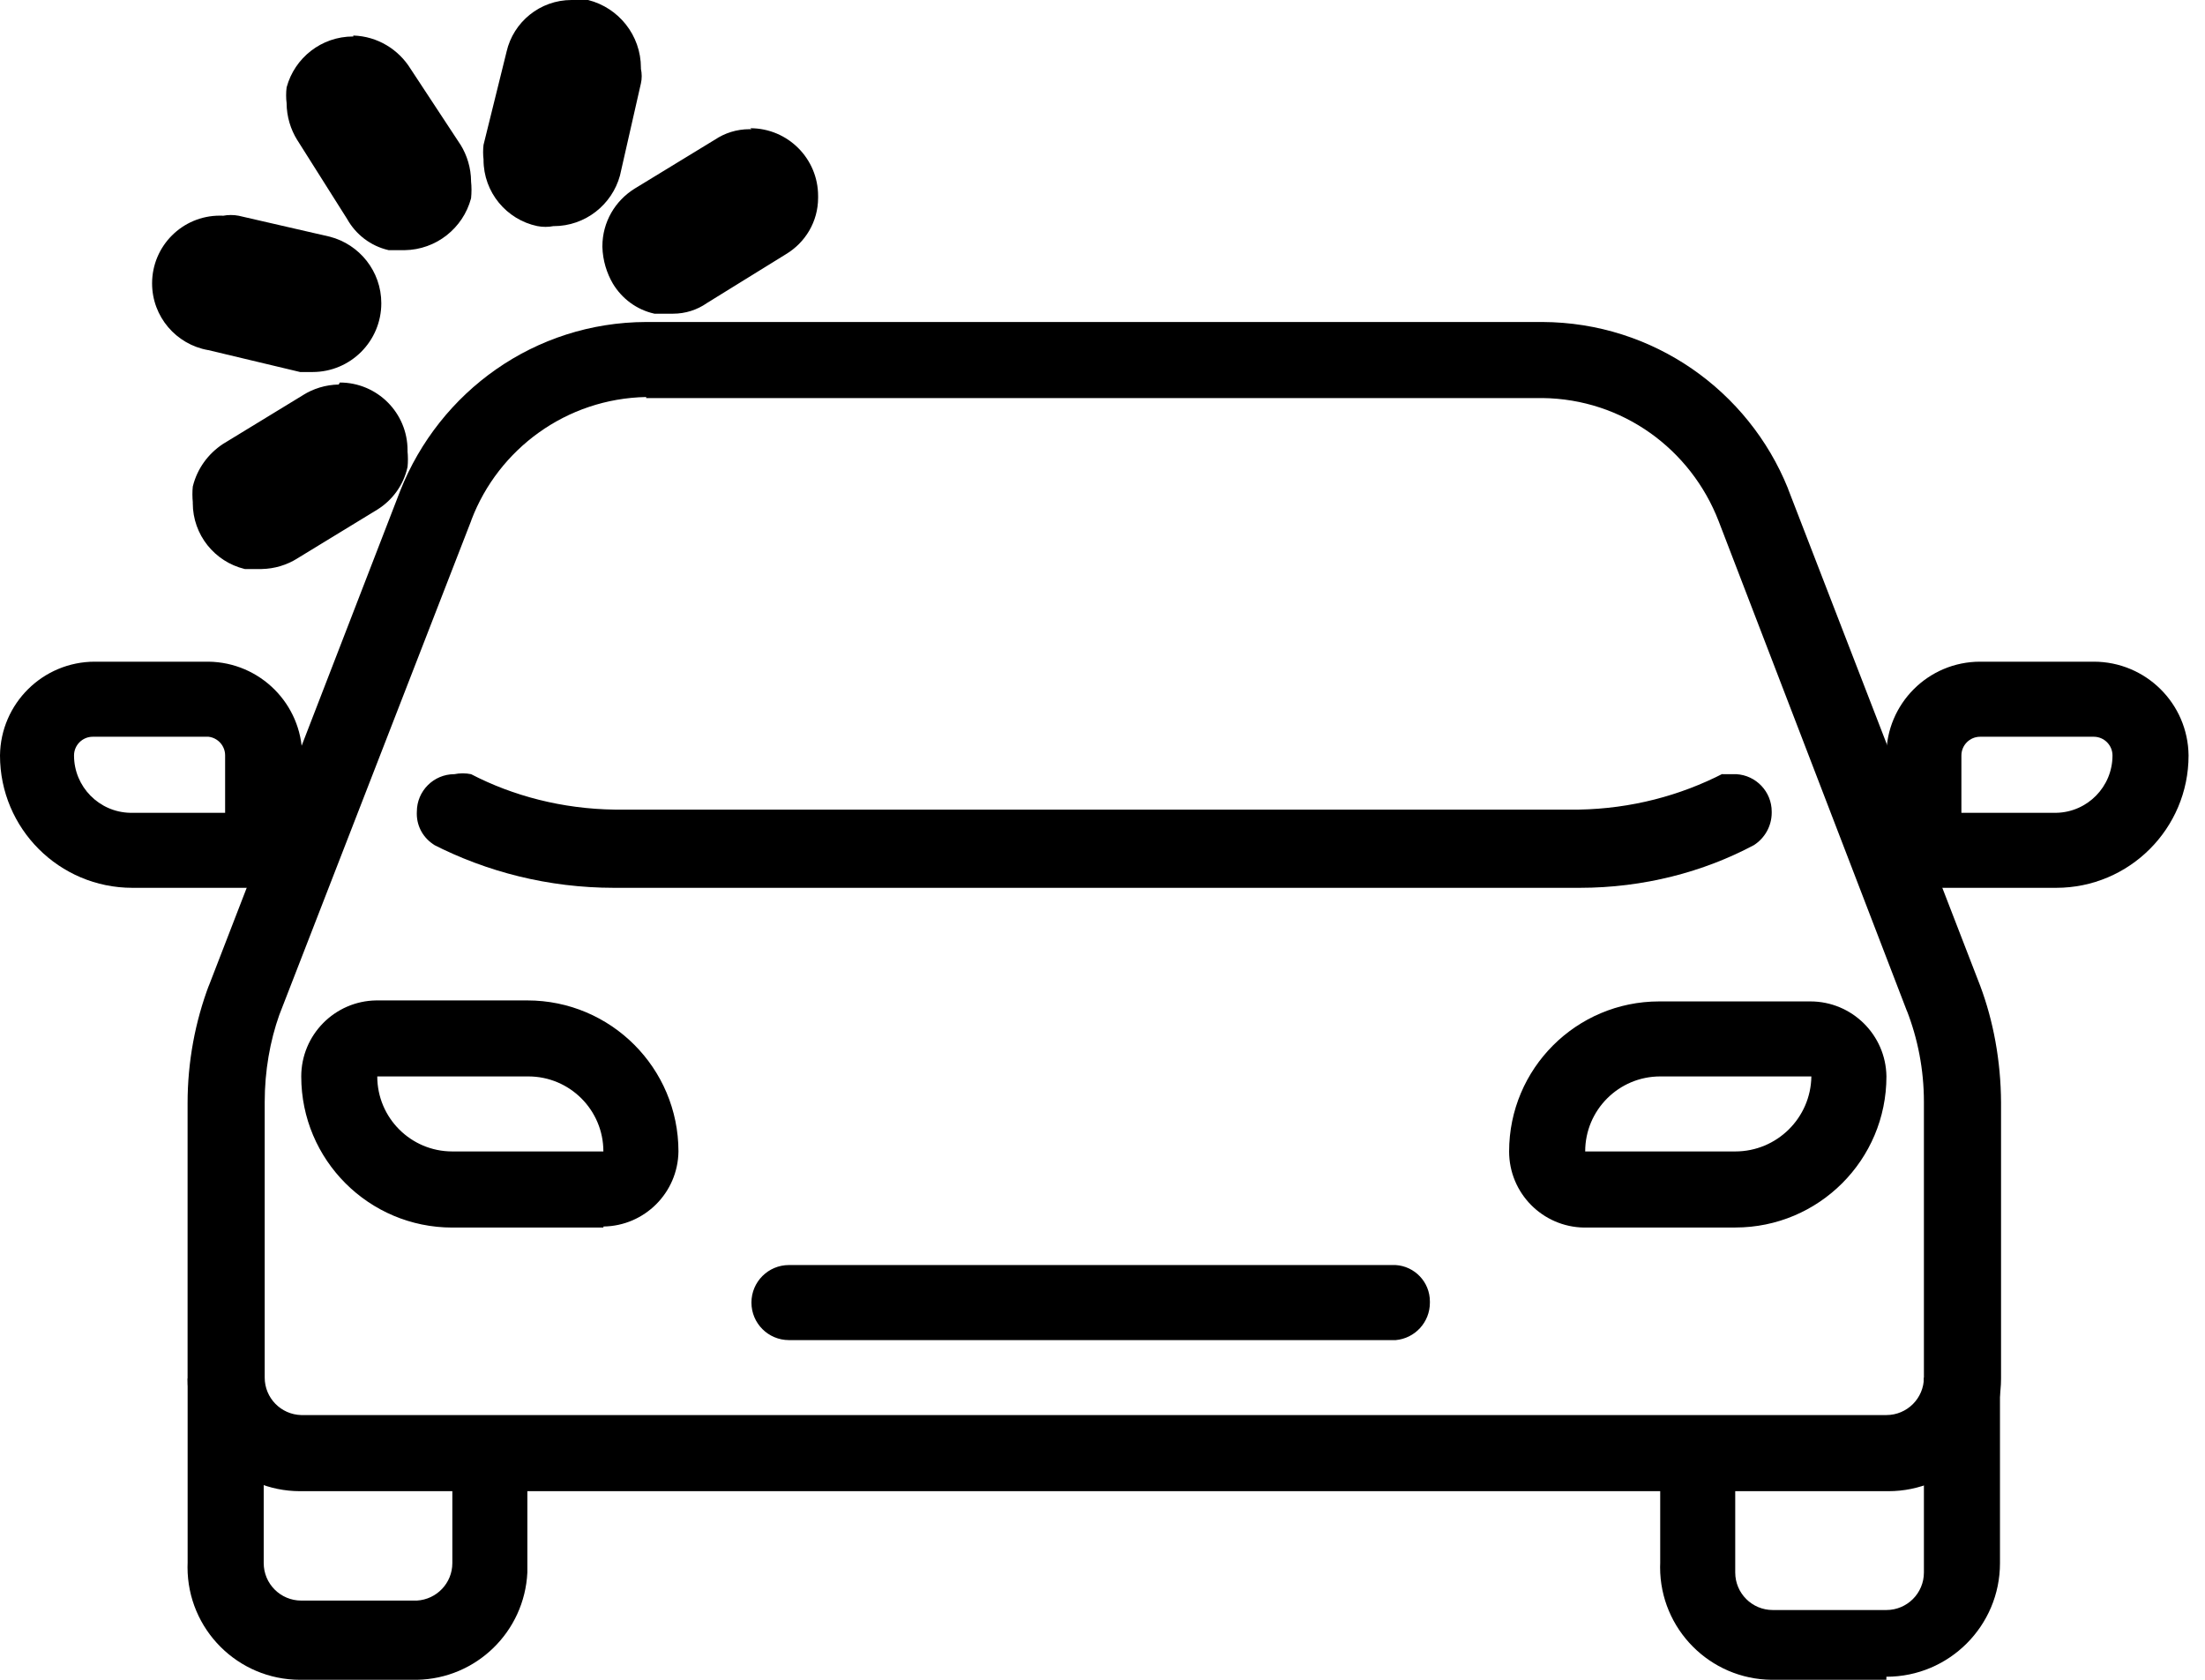
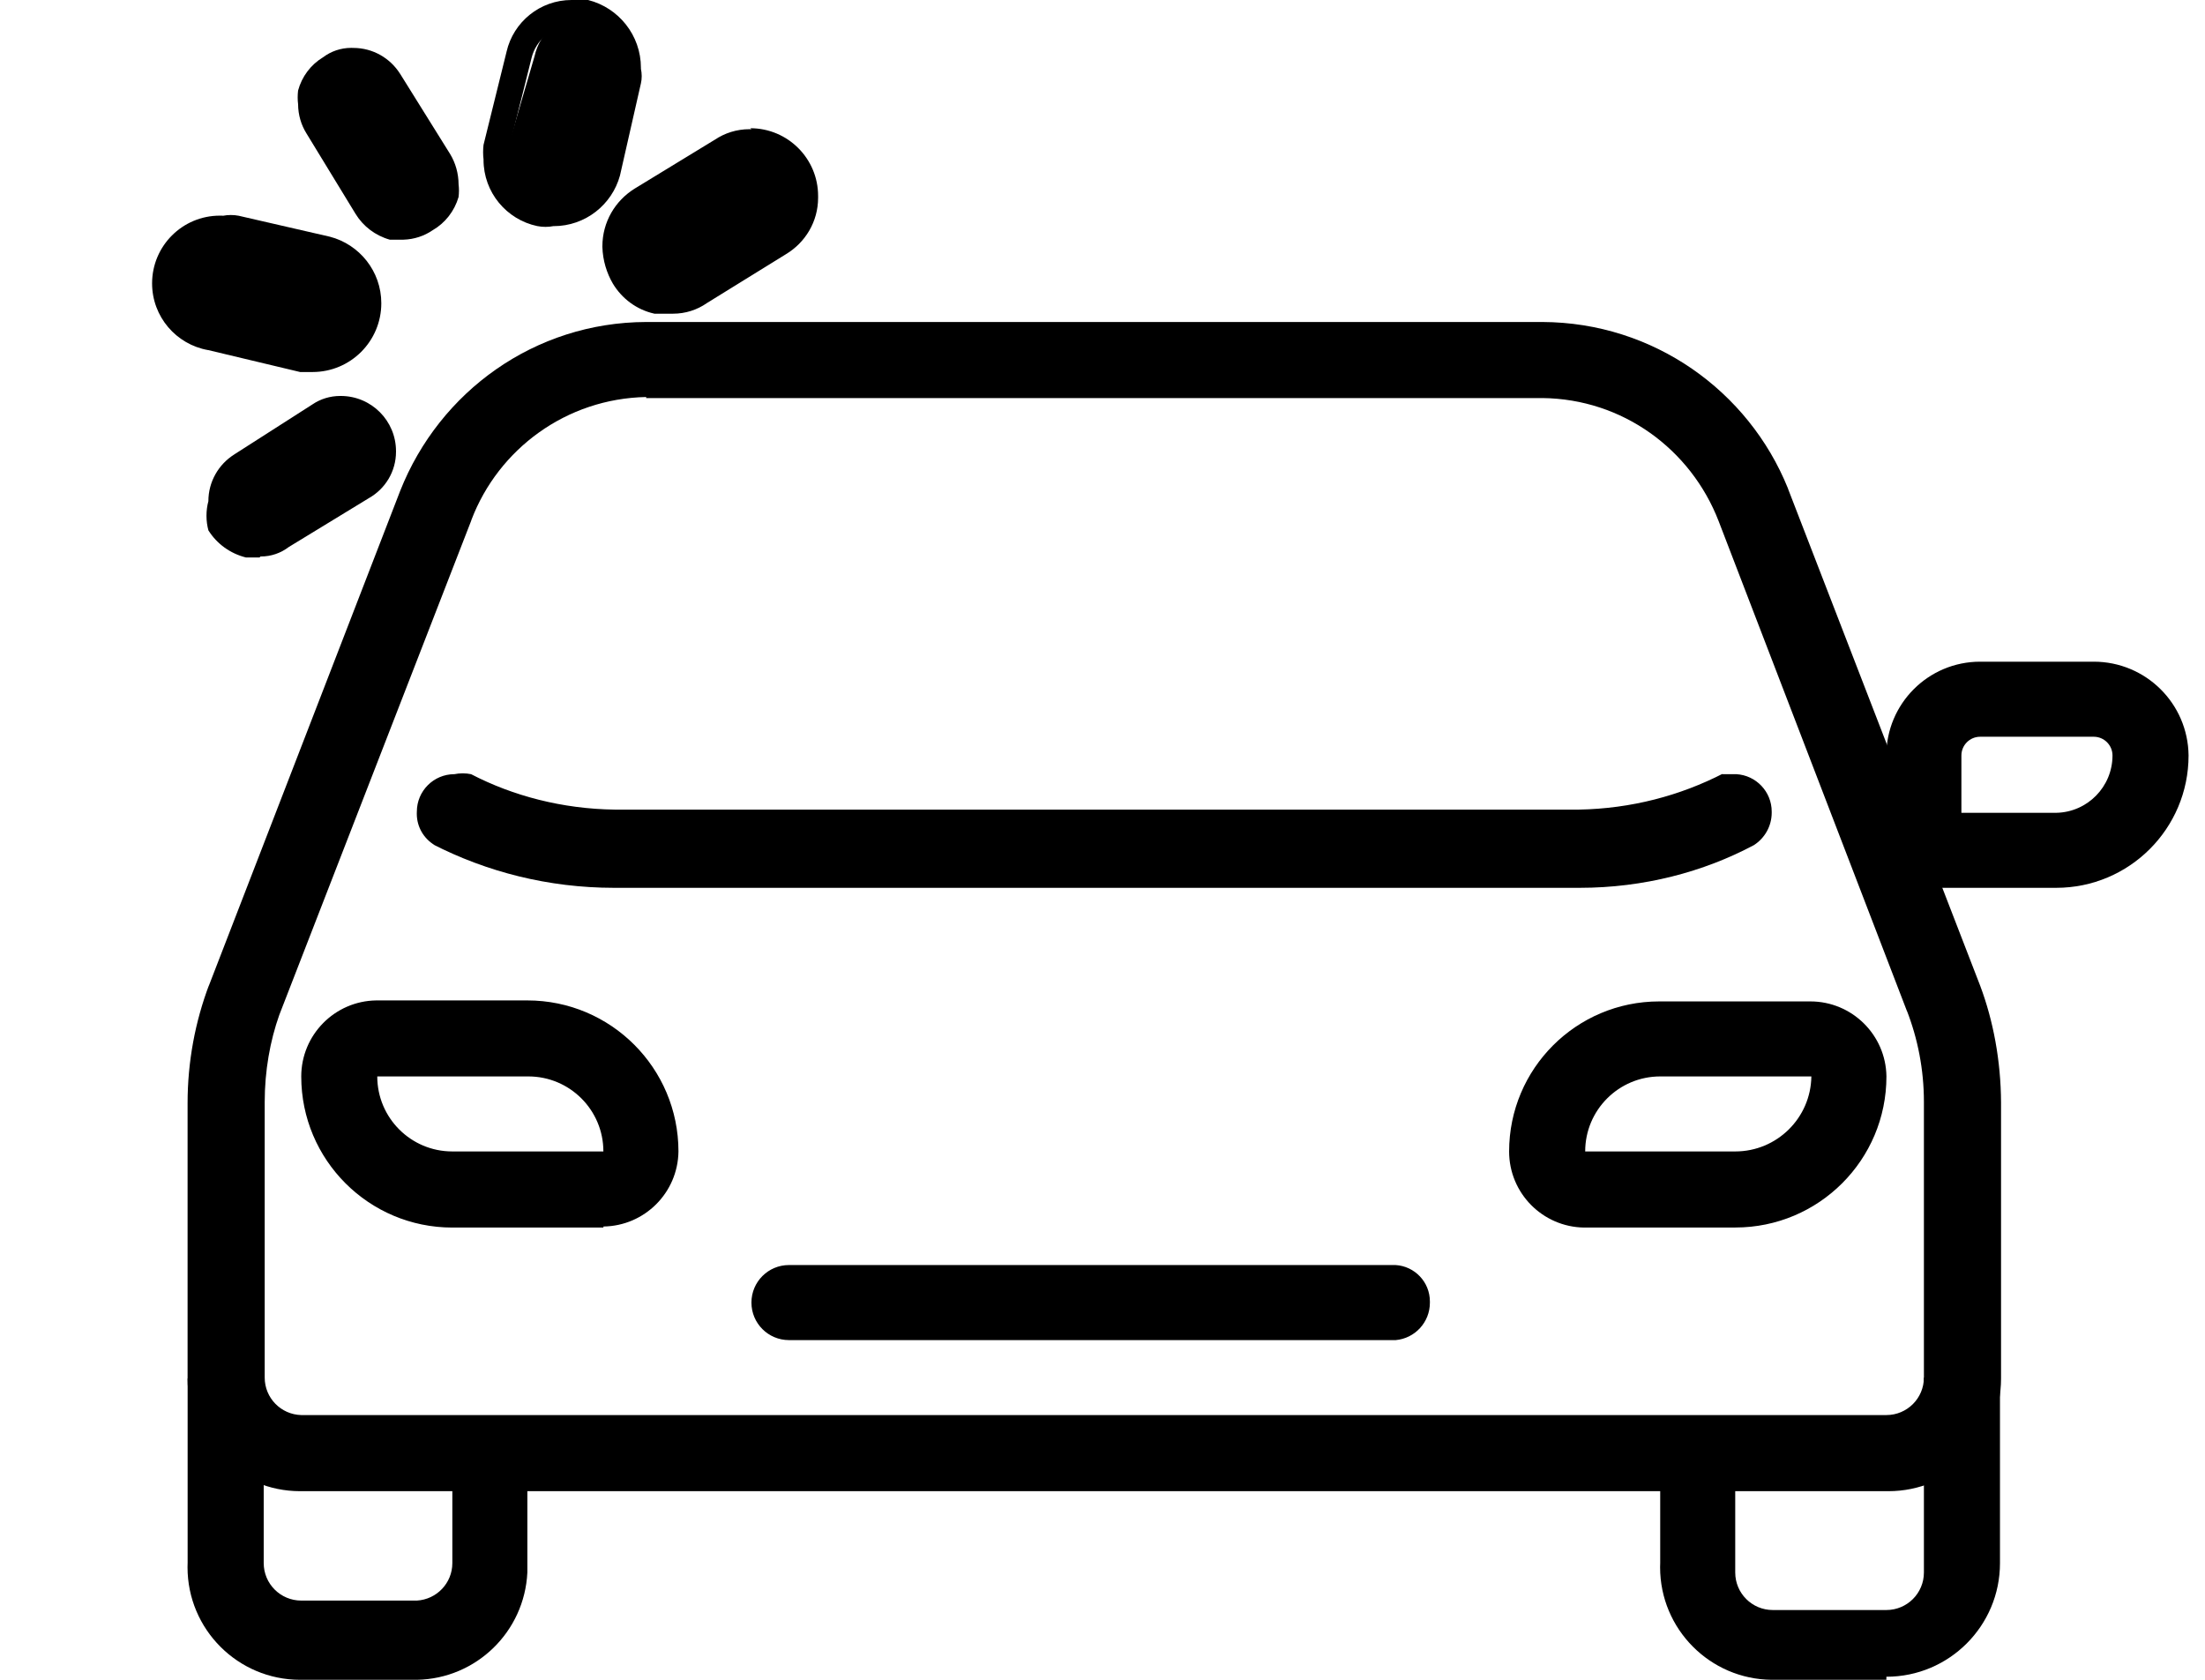
<svg xmlns="http://www.w3.org/2000/svg" version="1.1" width="42" height="32" viewBox="0 0 42 32">
  <title>look-style-alt</title>
  <path d="M35.931 28.407h-30.194c-0.006 0-0.013 0-0.020 0-1.184 0-2.144-0.96-2.144-2.144 0-0 0-0 0-0v0-5.221c-0-0.008-0-0.016-0-0.025 0-0.796 0.146-1.559 0.412-2.262l-0.015 0.044 3.653-9.449c0.75-1.893 2.563-3.209 4.684-3.216h17.073c2.116 0.009 3.924 1.314 4.673 3.162l0.012 0.034 3.653 9.449c0.248 0.661 0.393 1.424 0.397 2.222v5.262c0 0 0 0 0 0 0 1.184-0.96 2.144-2.144 2.144-0.007 0-0.014-0-0.021-0h0.001zM12.308 7.563c-1.523 0.030-2.813 0.992-3.327 2.337l-0.008 0.025-3.653 9.409c-0.176 0.495-0.278 1.066-0.278 1.661 0 0.009 0 0.018 0 0.028v-0.001 5.221c0 0 0 0 0 0 0 0.388 0.309 0.703 0.694 0.714l0.001 0h30.194c0 0 0 0 0 0 0.395 0 0.715-0.32 0.715-0.715 0-0.007-0-0.014-0-0.021l0 0.001v-5.181c0-0.014 0-0.031 0-0.048 0-0.618-0.117-1.209-0.329-1.751l0.011 0.033-3.593-9.35c-0.53-1.368-1.829-2.325-3.353-2.342l-0.002-0h-17.072z" />
  <path d="M7.94 32h-2.203c-0.006 0-0.014 0-0.021 0-1.184 0-2.144-0.96-2.144-2.144 0-0.028 0.001-0.056 0.002-0.084l-0 0.004v-3.514h1.449v3.514c0 0.395 0.32 0.715 0.715 0.715v0h2.203c0.377-0.022 0.675-0.333 0.675-0.714 0-0 0-0.001 0-0.001v0-1.985h1.429v2.164c-0.054 1.128-0.971 2.024-2.102 2.045l-0.002 0z" />
  <path d="M35.931 32h-2.184c-1.176-0.010-2.126-0.966-2.126-2.144 0-0.028 0.001-0.056 0.002-0.083l-0 0.004v-1.985h1.429v2.164c0 0.395 0.32 0.715 0.715 0.715v0h2.164c0.395 0 0.715-0.32 0.715-0.715v0 0-3.712h1.449v3.534c0 1.195-0.969 2.164-2.164 2.164v0z" />
  <path d="M30.015 16.913h-18.323c-1.245-0.001-2.42-0.302-3.457-0.834l0.043 0.020c-0.204-0.123-0.339-0.344-0.339-0.597 0-0.014 0-0.027 0.001-0.041l-0 0.002c0-0.395 0.32-0.715 0.715-0.715v0c0.048-0.010 0.103-0.016 0.159-0.016s0.111 0.006 0.164 0.017l-0.005-0.001c0.797 0.414 1.738 0.662 2.735 0.675l0.004 0h18.362c0.995-0.018 1.928-0.265 2.755-0.691l-0.035 0.016h0.278c0.377 0.021 0.675 0.333 0.675 0.714 0 0.007-0 0.015-0 0.022l0-0.001c-0.001 0.257-0.134 0.483-0.335 0.614l-0.003 0.002c-0.962 0.513-2.105 0.814-3.317 0.814-0.013 0-0.026-0-0.040-0h0.002z" />
  <path d="M11.494 23.385h-2.878c-1.59 0-2.878-1.289-2.878-2.878v0 0c0-0 0-0 0-0 0-0.793 0.638-1.438 1.428-1.449h2.879c1.59 0 2.878 1.289 2.878 2.878v0c-0.011 0.785-0.644 1.418-1.428 1.429h-0.001zM7.186 20.506v0c0 0.789 0.64 1.429 1.429 1.429v0h2.878c0-0.789-0.64-1.429-1.429-1.429h-2.878z" />
  <path d="M26.581 25.529h-11.553c-0.395 0-0.715-0.32-0.715-0.715s0.32-0.715 0.715-0.715v0h11.553c0.366 0.021 0.655 0.324 0.655 0.694 0 0.007-0 0.015-0 0.022l0-0.001c0 0.001 0 0.002 0 0.003 0 0.374-0.287 0.68-0.652 0.712l-0.003 0z" />
  <path d="M33.052 23.385h-2.878c-0.792-0.011-1.429-0.656-1.429-1.449 0-0 0-0 0-0v0c0-0 0-0 0-0 0-1.579 1.28-2.859 2.859-2.859 0.007 0 0.014 0 0.021 0h2.858c0 0 0 0 0 0 0.793 0 1.438 0.638 1.449 1.428v0.001c0 1.59-1.289 2.878-2.878 2.878v0zM31.623 20.506c-0.789 0-1.429 0.64-1.429 1.429h2.859c0 0 0 0 0 0 0.793 0 1.438-0.638 1.449-1.428v-0.001h-2.878z" />
-   <path d="M5.737 16.913h-3.216c-1.392 0-2.521-1.129-2.521-2.521v0c0.011-0.989 0.816-1.787 1.806-1.787 0 0 0 0 0 0h2.164c0.982 0.011 1.776 0.804 1.787 1.786v0.001zM1.767 14.035c-0.197 0-0.357 0.16-0.357 0.357v0 0c0 0 0 0 0 0 0 0.596 0.478 1.080 1.071 1.092h1.807v-1.092c0-0.001 0-0.001 0-0.002 0-0.183-0.138-0.334-0.316-0.355l-0.002-0h-2.203z" />
  <path d="M39.166 16.913h-3.236v-2.521c0-0 0-0 0-0 0-0.987 0.8-1.787 1.787-1.787 0.007 0 0.014 0 0.021 0h2.143c0 0 0 0 0 0 0.991 0 1.795 0.797 1.806 1.786v0.001c0 1.392-1.129 2.521-2.521 2.521v0zM37.36 15.484h1.806c0.594-0.011 1.072-0.496 1.072-1.092 0-0 0-0 0-0v0c0-0.197-0.16-0.357-0.357-0.357v0h-2.164c-0.197 0-0.357 0.16-0.357 0.357v0 0z" />
  <path d="M12.784 5.777v0h-0.238c-0.285-0.077-0.513-0.273-0.633-0.53l-0.002-0.006c-0.1-0.154-0.159-0.342-0.159-0.544 0-0.004 0-0.008 0-0.012v0.001c0.004-0.374 0.199-0.702 0.492-0.891l0.004-0.003 1.529-0.933c0.158-0.099 0.35-0.158 0.556-0.159h0c0.375 0 0.704 0.196 0.891 0.492l0.003 0.004c0.1 0.154 0.159 0.342 0.159 0.544 0 0.004-0 0.008-0 0.012v-0.001c0.005 0.036 0.007 0.077 0.007 0.119s-0.003 0.083-0.008 0.124l0.001-0.005c-0.079 0.279-0.256 0.508-0.491 0.652l-0.005 0.003-1.529 0.933c-0.144 0.104-0.321 0.17-0.514 0.179l-0.002 0z" />
  <path d="M14.313 2.978v0c0 0 0 0 0 0 0.443 0 0.803 0.353 0.814 0.793l0 0.001c-0 0.289-0.159 0.54-0.393 0.673l-0.004 0.002-1.509 0.913c-0.124 0.075-0.274 0.119-0.435 0.119-0.001 0-0.001 0-0.002 0h0c-0.006 0-0.014 0-0.021 0-0.278 0-0.521-0.15-0.652-0.374l-0.002-0.004c-0.102-0.105-0.173-0.241-0.198-0.393l-0.001-0.004c0-0.001 0-0.002 0-0.003 0-0.319 0.184-0.596 0.452-0.729l0.005-0.002 1.529-0.893c0.113-0.075 0.252-0.119 0.401-0.119 0.005 0 0.011 0 0.016 0h-0.001zM14.313 2.462v0c-0.011-0-0.023-0.001-0.036-0.001-0.246 0-0.474 0.074-0.663 0.202l0.004-0.003-1.529 0.933c-0.372 0.231-0.615 0.637-0.615 1.1 0 0.004 0 0.008 0 0.013v-0.001c0.008 0.257 0.081 0.495 0.202 0.702l-0.004-0.007c0.173 0.289 0.454 0.499 0.786 0.574l0.008 0.002h0.318c0.010 0 0.022 0 0.034 0 0.24 0 0.462-0.074 0.645-0.201l-0.004 0.002 1.509-0.933c0.371-0.222 0.615-0.621 0.615-1.077 0-0.005-0-0.010-0-0.015v0.001c0-0.006 0-0.013 0-0.020 0-0.713-0.578-1.29-1.29-1.29-0 0-0 0-0 0v0z" />
-   <path d="M10.481 4.109h-0.258c-0.469-0.104-0.814-0.516-0.814-1.009 0-0.001 0-0.002 0-0.004v0c-0.005-0.039-0.008-0.084-0.008-0.129s0.003-0.090 0.008-0.134l-0.001 0.005 0.516-1.767c0.099-0.451 0.483-0.787 0.95-0.814l0.003-0h0.258c0.452 0.141 0.774 0.555 0.774 1.045 0 0.003 0 0.005-0 0.008v-0c0.005 0.036 0.007 0.077 0.007 0.119s-0.003 0.083-0.008 0.124l0.001-0.005-0.397 1.747c-0.112 0.47-0.528 0.814-1.025 0.814-0.003 0-0.005 0-0.008-0h0z" />
+   <path d="M10.481 4.109c-0.469-0.104-0.814-0.516-0.814-1.009 0-0.001 0-0.002 0-0.004v0c-0.005-0.039-0.008-0.084-0.008-0.129s0.003-0.090 0.008-0.134l-0.001 0.005 0.516-1.767c0.099-0.451 0.483-0.787 0.95-0.814l0.003-0h0.258c0.452 0.141 0.774 0.555 0.774 1.045 0 0.003 0 0.005-0 0.008v-0c0.005 0.036 0.007 0.077 0.007 0.119s-0.003 0.083-0.008 0.124l0.001-0.005-0.397 1.747c-0.112 0.47-0.528 0.814-1.025 0.814-0.003 0-0.005 0-0.008-0h0z" />
  <path d="M10.898 0.496h0.179c0.366 0.085 0.635 0.408 0.635 0.794v0c0.005 0.027 0.007 0.058 0.007 0.089s-0.003 0.062-0.008 0.093l0-0.003-0.417 1.747c-0.084 0.355-0.399 0.615-0.774 0.615-0 0-0 0-0.001 0h-0.198c-0.366-0.085-0.635-0.408-0.635-0.794v0s0-0.119 0-0.179v0l0.437-1.747c0.084-0.355 0.399-0.615 0.774-0.615 0 0 0 0 0.001 0h-0zM10.898 0v0c-0.003-0-0.007-0-0.011-0-0.603 0-1.108 0.42-1.238 0.984l-0.002 0.009-0.437 1.767c-0.005 0.042-0.008 0.090-0.008 0.139s0.003 0.097 0.009 0.145l-0.001-0.006c0 0.002 0 0.004 0 0.006 0 0.621 0.439 1.14 1.024 1.263l0.008 0.001c0.045 0.009 0.096 0.014 0.149 0.014s0.104-0.005 0.154-0.015l-0.005 0.001c0.001 0 0.003 0 0.005 0 0.604 0 1.112-0.408 1.264-0.964l0.002-0.009 0.397-1.747c0.010-0.042 0.015-0.090 0.015-0.139s-0.006-0.097-0.016-0.143l0.001 0.004c0-0.006 0-0.012 0-0.019 0-0.622-0.427-1.144-1.003-1.29l-0.009-0.002h-0.298z" />
  <path d="M7.663 4.566h-0.238c-0.279-0.079-0.508-0.256-0.652-0.491l-0.003-0.005-0.933-1.529c-0.099-0.158-0.158-0.35-0.159-0.556v-0c-0.005-0.039-0.008-0.084-0.008-0.129s0.003-0.090 0.008-0.134l-0.001 0.005c0.073-0.271 0.244-0.494 0.472-0.633l0.005-0.003c0.148-0.112 0.335-0.179 0.537-0.179 0.014 0 0.027 0 0.040 0.001l-0.002-0c0.375 0 0.704 0.196 0.891 0.492l0.003 0.004 0.953 1.529c0.099 0.165 0.158 0.363 0.159 0.576v0c0.005 0.036 0.007 0.077 0.007 0.119s-0.003 0.083-0.008 0.124l0.001-0.005c-0.080 0.273-0.257 0.496-0.491 0.632l-0.005 0.003c-0.156 0.107-0.348 0.173-0.555 0.179l-0.001 0z" />
-   <path d="M6.73 1.171v0c0.29 0.001 0.544 0.149 0.693 0.374l0.002 0.003 0.933 1.509c0.075 0.119 0.119 0.264 0.119 0.419 0 0.006-0 0.013-0 0.019l0-0.001c0 0.003 0 0.007 0 0.010 0 0.281-0.15 0.527-0.374 0.663l-0.003 0.002c-0.113 0.075-0.252 0.119-0.401 0.119-0.005 0-0.011-0-0.016-0h-0.198c-0.201-0.037-0.37-0.153-0.475-0.315l-0.002-0.003-1.052-1.548c-0.014-0.066-0.022-0.141-0.022-0.218s0.008-0.153 0.023-0.225l-0.001 0.007c-0-0.004-0-0.010-0-0.015 0-0.271 0.132-0.51 0.335-0.658l0.002-0.002c0.117-0.075 0.26-0.119 0.413-0.119 0.002 0 0.003 0 0.005 0h-0zM6.73 0.695c-0.001 0-0.003 0-0.005 0-0.604 0-1.112 0.408-1.264 0.964l-0.002 0.009c-0.006 0.045-0.009 0.096-0.009 0.149s0.003 0.104 0.010 0.155l-0.001-0.006c0.002 0.257 0.076 0.497 0.202 0.701l-0.003-0.006 0.953 1.509c0.167 0.299 0.45 0.516 0.786 0.594l0.008 0.002h0.298c0.608-0.008 1.117-0.422 1.268-0.983l0.002-0.009c0.005-0.048 0.008-0.103 0.008-0.159s-0.003-0.111-0.009-0.166l0.001 0.007c-0.002-0.257-0.076-0.497-0.202-0.701l0.003 0.006-0.953-1.449c-0.23-0.372-0.631-0.62-1.090-0.635l-0.002-0z" />
  <path d="M5.955 6.869h-0.199l-1.787-0.437c-0.264-0.064-0.478-0.239-0.593-0.471l-0.002-0.005c-0.099-0.151-0.158-0.337-0.159-0.536v-0c0.010-0.57 0.464-1.030 1.030-1.052l0.002-0h0.258l1.727 0.437c0.279 0.079 0.508 0.256 0.652 0.491l0.003 0.005c0.099 0.158 0.158 0.35 0.159 0.556v0c0.005 0.039 0.008 0.084 0.008 0.129s-0.003 0.090-0.008 0.134l0.001-0.005c-0.132 0.441-0.534 0.758-1.010 0.758-0.029 0-0.057-0.001-0.085-0.003l0.004 0z" />
  <path d="M4.248 4.605h0.199l1.727 0.397c0.362 0.091 0.628 0.41 0.635 0.793v0.001c0 0 0 0 0 0 0 0.439-0.356 0.794-0.794 0.794-0.007 0-0.014-0-0.021-0l0.001 0h-0.179l-1.747-0.397c-0.362-0.091-0.628-0.41-0.635-0.793v-0.001c0-0 0-0 0-0 0-0.439 0.356-0.794 0.794-0.794 0.007 0 0.014 0 0.021 0l-0.001-0zM4.248 4.109v0c-0.018-0.001-0.039-0.001-0.061-0.001-0.713 0-1.29 0.578-1.29 1.29 0 0.636 0.46 1.164 1.065 1.271l0.008 0.001 1.747 0.417h0.238c0.723-0.001 1.308-0.587 1.308-1.31 0-0.61-0.417-1.122-0.981-1.268l-0.009-0.002-1.727-0.397c-0.045-0.009-0.096-0.014-0.149-0.014s-0.104 0.005-0.154 0.015l0.005-0.001z" />
  <path d="M4.943 10.62h-0.258c-0.303-0.076-0.553-0.261-0.712-0.511l-0.003-0.005c-0.023-0.083-0.037-0.179-0.037-0.278s0.013-0.195 0.038-0.285l-0.002 0.008c0-0.375 0.196-0.704 0.492-0.891l0.004-0.003 1.489-0.953c0.148-0.1 0.331-0.159 0.527-0.159 0.003 0 0.006 0 0.010 0h-0c0.581 0 1.052 0.471 1.052 1.052v0c0 0.003 0 0.007 0 0.011 0 0.377-0.206 0.706-0.511 0.88l-0.005 0.003-1.529 0.933c-0.145 0.111-0.329 0.179-0.529 0.179-0.002 0-0.005 0-0.007-0h0z" />
-   <path d="M6.452 7.821v0c0.45 0 0.814 0.364 0.814 0.814v0c-0.004 0.283-0.152 0.53-0.374 0.673l-0.003 0.002-1.529 0.953c-0.121 0.066-0.263 0.109-0.414 0.119l-0.003 0h-0.199c-0.225-0.075-0.403-0.24-0.494-0.451l-0.002-0.005c-0.075-0.113-0.119-0.252-0.119-0.401 0-0.005 0-0.011 0-0.016v0.001c0.005-0.289 0.152-0.542 0.374-0.693l0.003-0.002 1.449-0.873c0.113-0.075 0.252-0.119 0.401-0.119 0.005 0 0.011 0 0.016 0h-0.001zM6.452 7.325v0c-0.25 0.005-0.483 0.078-0.681 0.202l0.006-0.003-1.529 0.933c-0.284 0.187-0.491 0.471-0.574 0.805l-0.002 0.009c-0.005 0.045-0.007 0.096-0.007 0.149s0.003 0.104 0.008 0.155l-0.001-0.006c-0 0.004-0 0.010-0 0.015 0 0.607 0.419 1.116 0.984 1.254l0.009 0.002h0.318c0.25-0.005 0.483-0.078 0.681-0.202l-0.006 0.003 1.529-0.933c0.29-0.181 0.499-0.468 0.574-0.805l0.002-0.008c0.005-0.045 0.007-0.096 0.007-0.149s-0.003-0.104-0.008-0.155l0.001 0.006c0-0.006 0-0.013 0-0.020 0-0.713-0.578-1.29-1.29-1.29-0 0-0 0-0 0v0z" />
</svg>